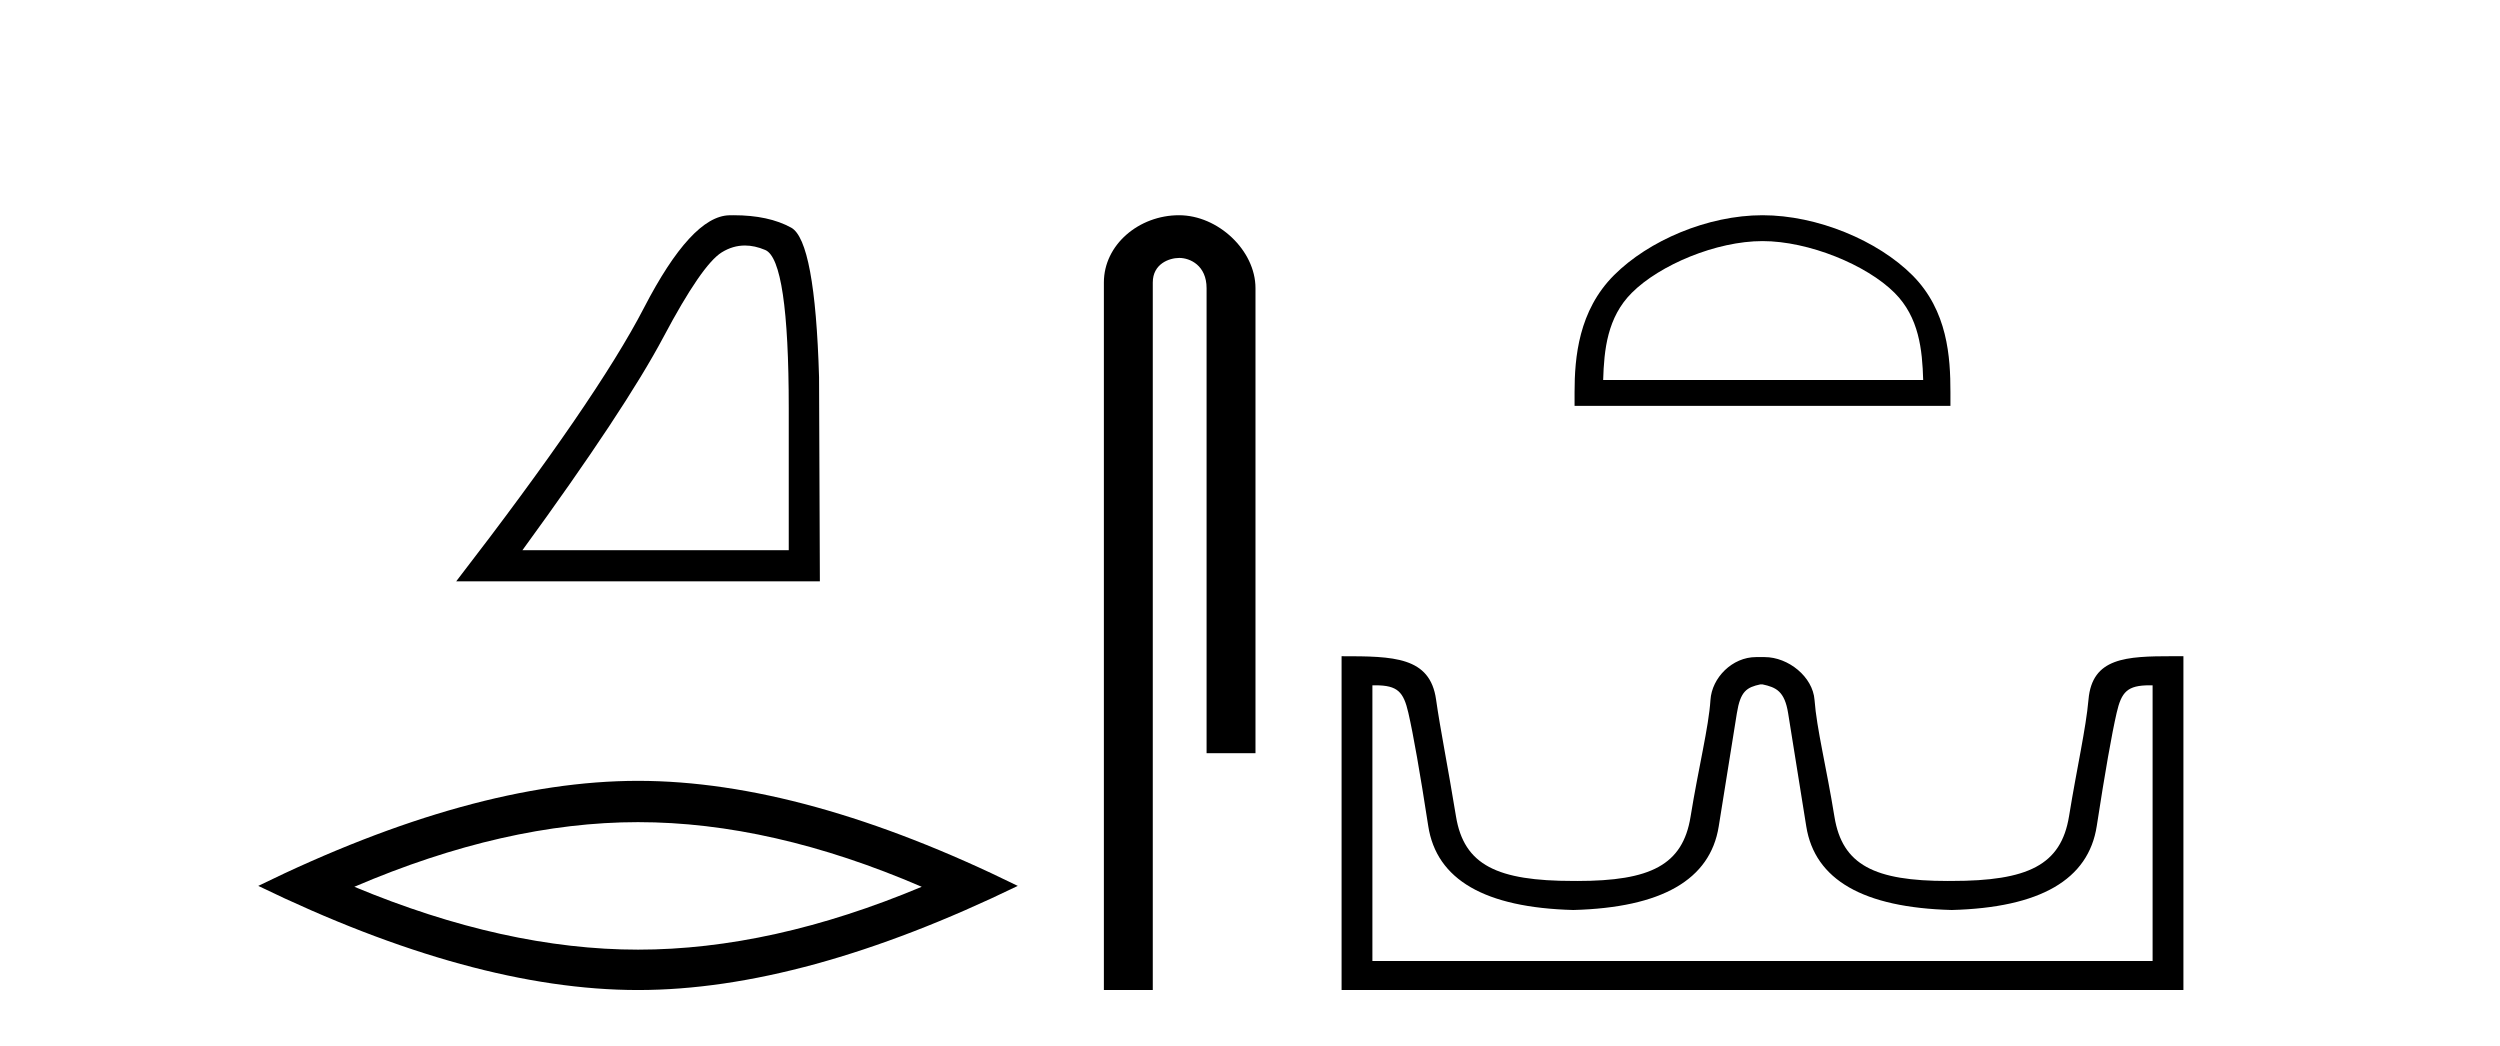
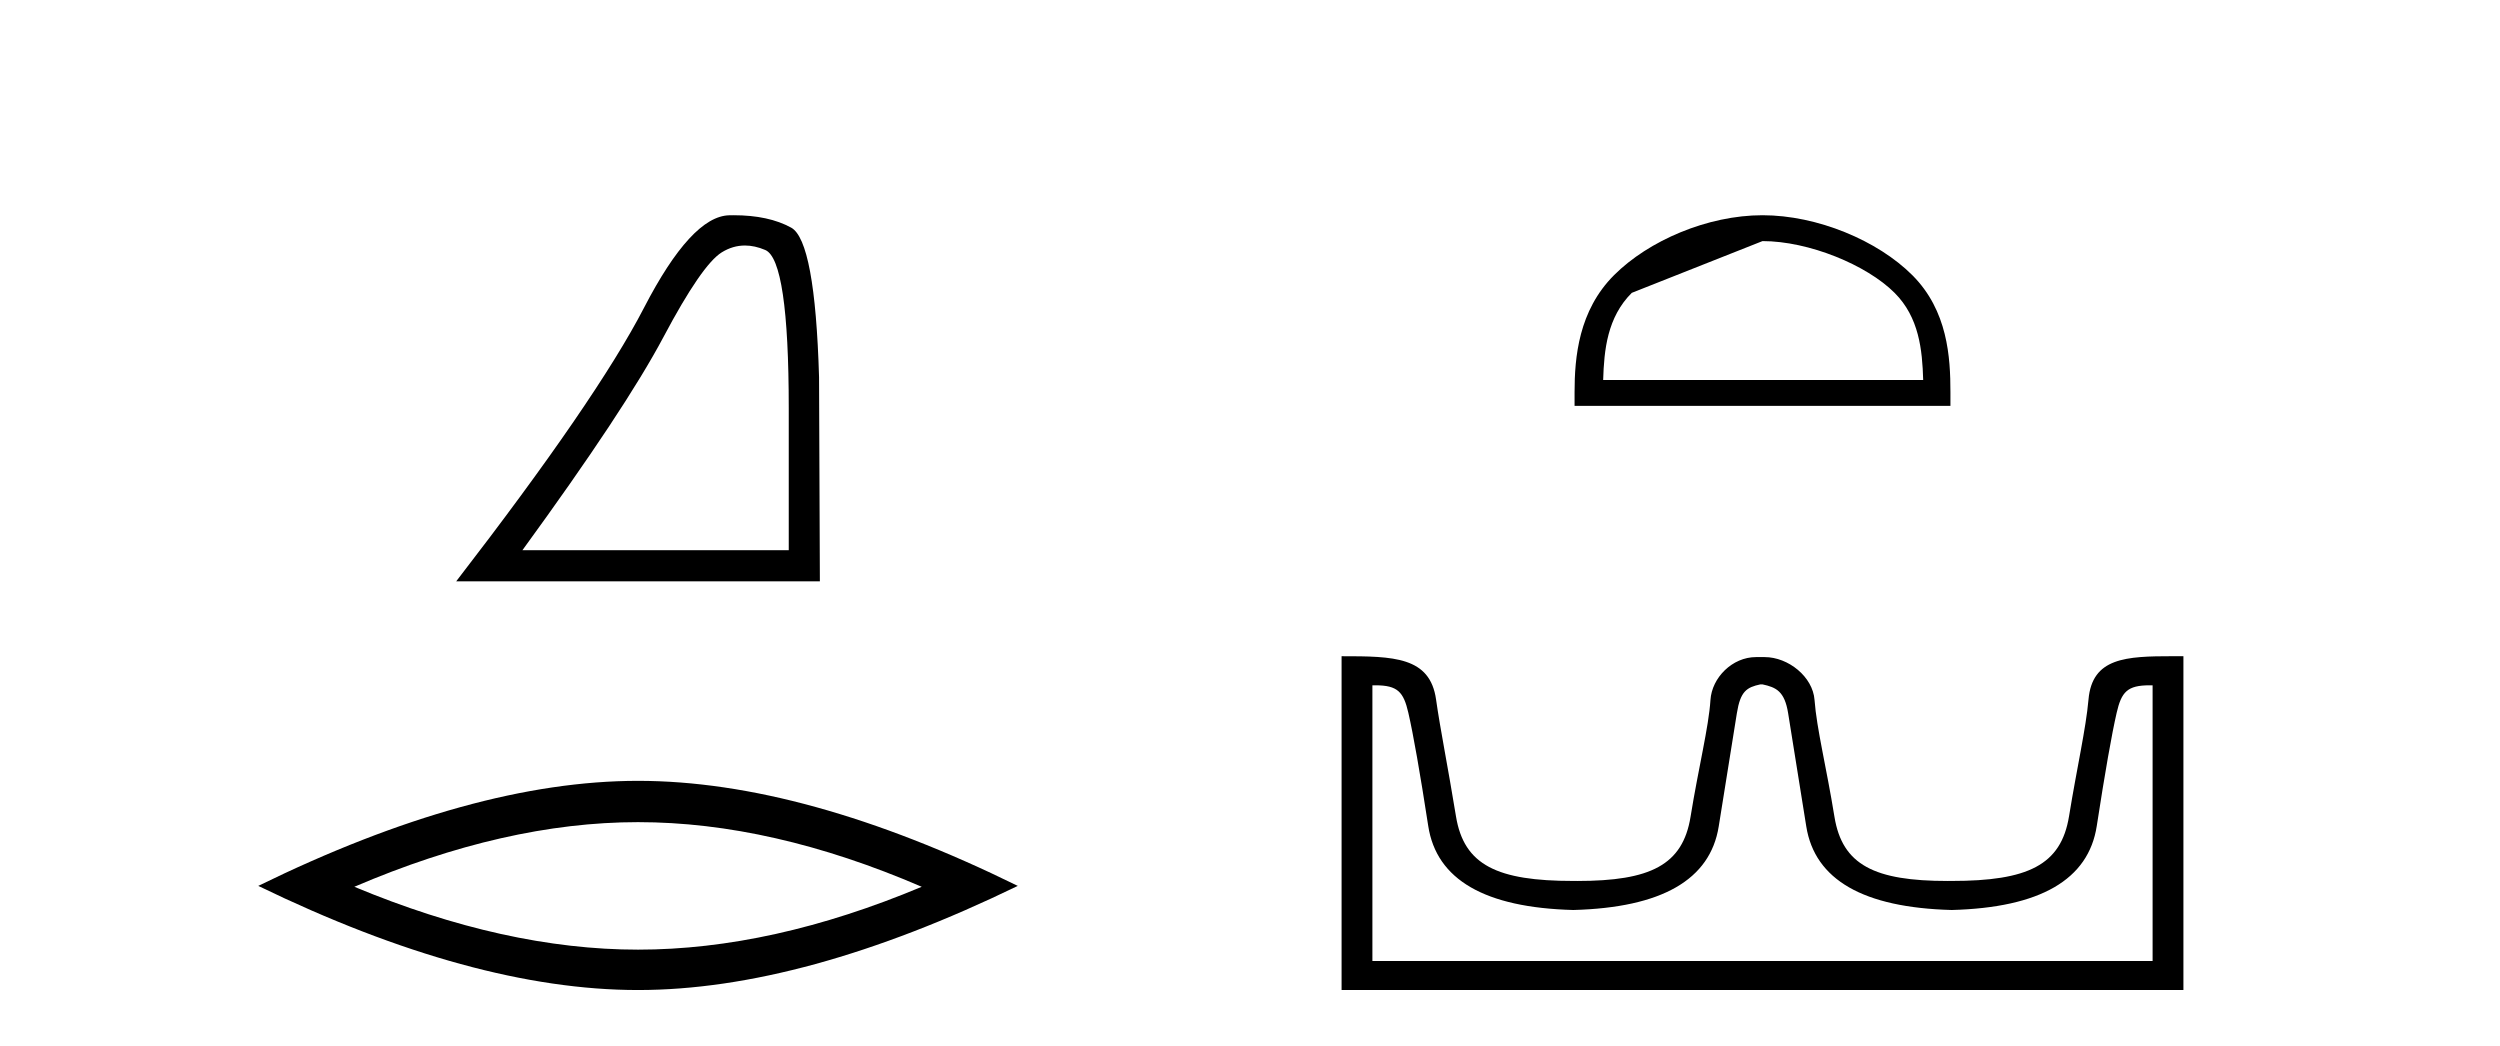
<svg xmlns="http://www.w3.org/2000/svg" width="98.0" height="41.0">
  <path d="M 29.202 9.624 Q 29.585 9.624 29.997 9.799 Q 30.919 10.189 30.919 16.004 L 30.919 21.569 L 20.478 21.569 Q 24.51 16.036 26.011 13.206 Q 27.512 10.377 28.293 9.892 Q 28.726 9.624 29.202 9.624 ZM 28.758 8.437 Q 28.675 8.437 28.59 8.439 Q 27.105 8.47 25.245 12.065 Q 23.385 15.66 17.883 22.788 L 32.139 22.788 L 32.107 14.785 Q 31.951 9.439 31.013 8.923 Q 30.129 8.437 28.758 8.437 Z" style="fill:#000000;stroke:none" />
  <path d="M 25.011 32.228 Q 30.254 32.228 36.132 34.762 Q 30.254 37.226 25.011 37.226 Q 19.802 37.226 13.89 34.762 Q 19.802 32.228 25.011 32.228 ZM 25.011 30.609 Q 18.535 30.609 10.124 34.727 Q 18.535 38.809 25.011 38.809 Q 31.486 38.809 39.897 34.727 Q 31.521 30.609 25.011 30.609 Z" style="fill:#000000;stroke:none" />
-   <path d="M 46.217 8.437 C 44.648 8.437 43.272 9.591 43.272 11.072 L 43.272 38.809 L 45.189 38.809 L 45.189 11.072 C 45.189 10.346 45.827 10.111 46.229 10.111 C 46.65 10.111 47.298 10.406 47.298 11.296 L 47.298 29.526 L 49.215 29.526 L 49.215 11.296 C 49.215 9.813 47.746 8.437 46.217 8.437 Z" style="fill:#000000;stroke:none" />
-   <path d="M 69.09 9.451 C 70.902 9.451 73.171 10.382 74.268 11.48 C 75.229 12.44 75.354 13.713 75.389 14.896 L 62.844 14.896 C 62.879 13.713 63.005 12.44 63.965 11.48 C 65.063 10.382 67.278 9.451 69.09 9.451 ZM 69.09 8.437 C 66.94 8.437 64.627 9.43 63.271 10.786 C 61.881 12.176 61.723 14.007 61.723 15.377 L 61.723 15.911 L 76.457 15.911 L 76.457 15.377 C 76.457 14.007 76.353 12.176 74.962 10.786 C 73.607 9.43 71.24 8.437 69.09 8.437 Z" style="fill:#000000;stroke:none" />
+   <path d="M 69.09 9.451 C 70.902 9.451 73.171 10.382 74.268 11.48 C 75.229 12.44 75.354 13.713 75.389 14.896 L 62.844 14.896 C 62.879 13.713 63.005 12.44 63.965 11.48 ZM 69.09 8.437 C 66.94 8.437 64.627 9.43 63.271 10.786 C 61.881 12.176 61.723 14.007 61.723 15.377 L 61.723 15.911 L 76.457 15.911 L 76.457 15.377 C 76.457 14.007 76.353 12.176 74.962 10.786 C 73.607 9.43 71.24 8.437 69.09 8.437 Z" style="fill:#000000;stroke:none" />
  <path d="M 69.09 26.828 C 69.622 26.943 69.957 27.093 70.095 27.959 C 70.234 28.826 70.471 30.305 70.806 32.397 C 71.141 34.488 73.042 35.58 76.508 35.672 C 79.975 35.58 81.87 34.482 82.193 32.379 C 82.517 30.276 82.777 28.797 82.973 27.942 C 83.161 27.123 83.391 26.864 84.264 26.864 C 84.302 26.864 84.341 26.864 84.382 26.865 L 84.382 37.67 L 53.798 37.67 L 53.798 26.865 C 53.839 26.864 53.878 26.864 53.916 26.864 C 54.789 26.864 55.019 27.123 55.207 27.942 C 55.403 28.797 55.663 30.276 55.987 32.379 C 56.31 34.482 58.205 35.58 61.672 35.672 C 65.138 35.58 67.039 34.488 67.374 32.397 C 67.709 30.305 67.946 28.826 68.085 27.959 C 68.223 27.093 68.473 26.943 69.005 26.828 ZM 85.175 25.723 C 83.333 25.723 82.013 25.78 81.869 27.422 C 81.768 28.567 81.418 30.08 81.106 31.998 C 80.794 33.916 79.489 34.533 76.508 34.533 C 76.454 34.534 76.401 34.534 76.349 34.534 C 73.48 34.534 72.217 33.91 71.91 32.015 C 71.598 30.086 71.211 28.554 71.13 27.44 C 71.064 26.528 70.1 25.758 69.175 25.758 L 68.834 25.758 C 67.909 25.758 67.105 26.563 67.05 27.44 C 66.982 28.504 66.582 30.086 66.27 32.015 C 65.964 33.91 64.7 34.534 61.832 34.534 C 61.779 34.534 61.726 34.534 61.672 34.533 C 58.691 34.533 57.386 33.916 57.074 31.998 C 56.762 30.08 56.454 28.562 56.294 27.422 C 56.057 25.74 54.623 25.724 52.59 25.724 L 52.59 38.809 L 85.59 38.809 L 85.59 25.724 C 85.449 25.724 85.31 25.723 85.175 25.723 Z" style="fill:#000000;stroke:none" />
</svg>